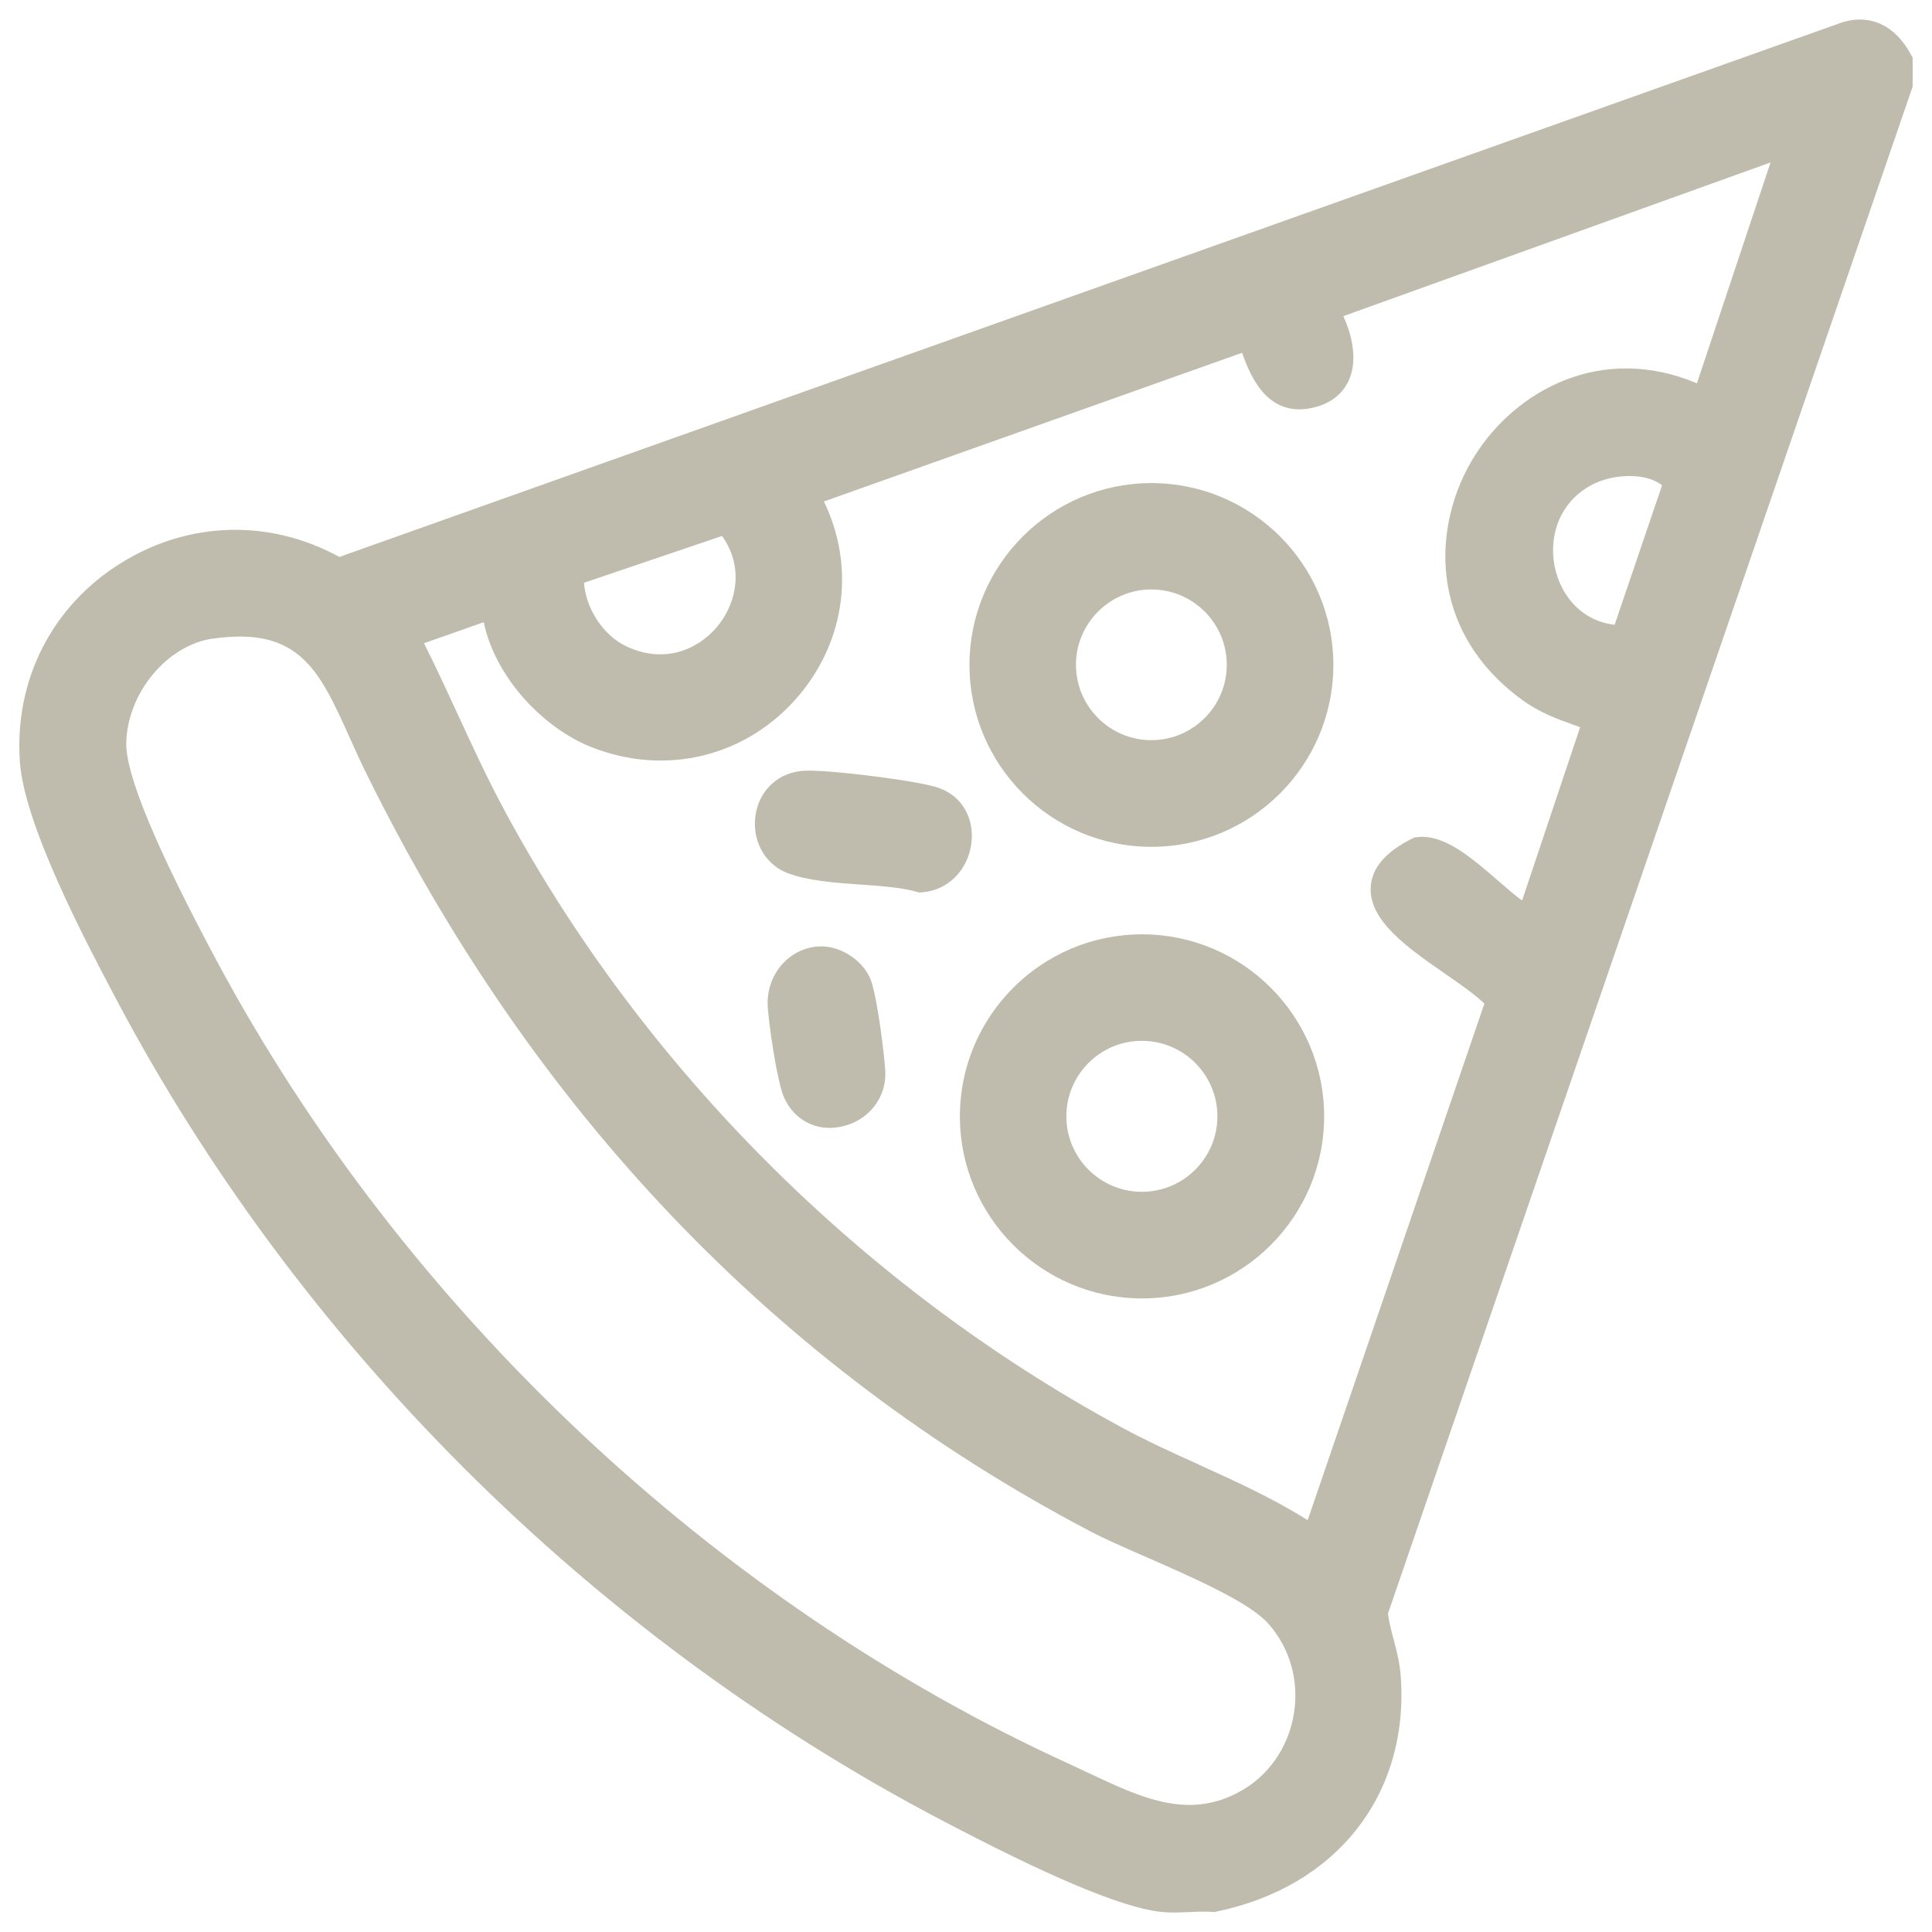
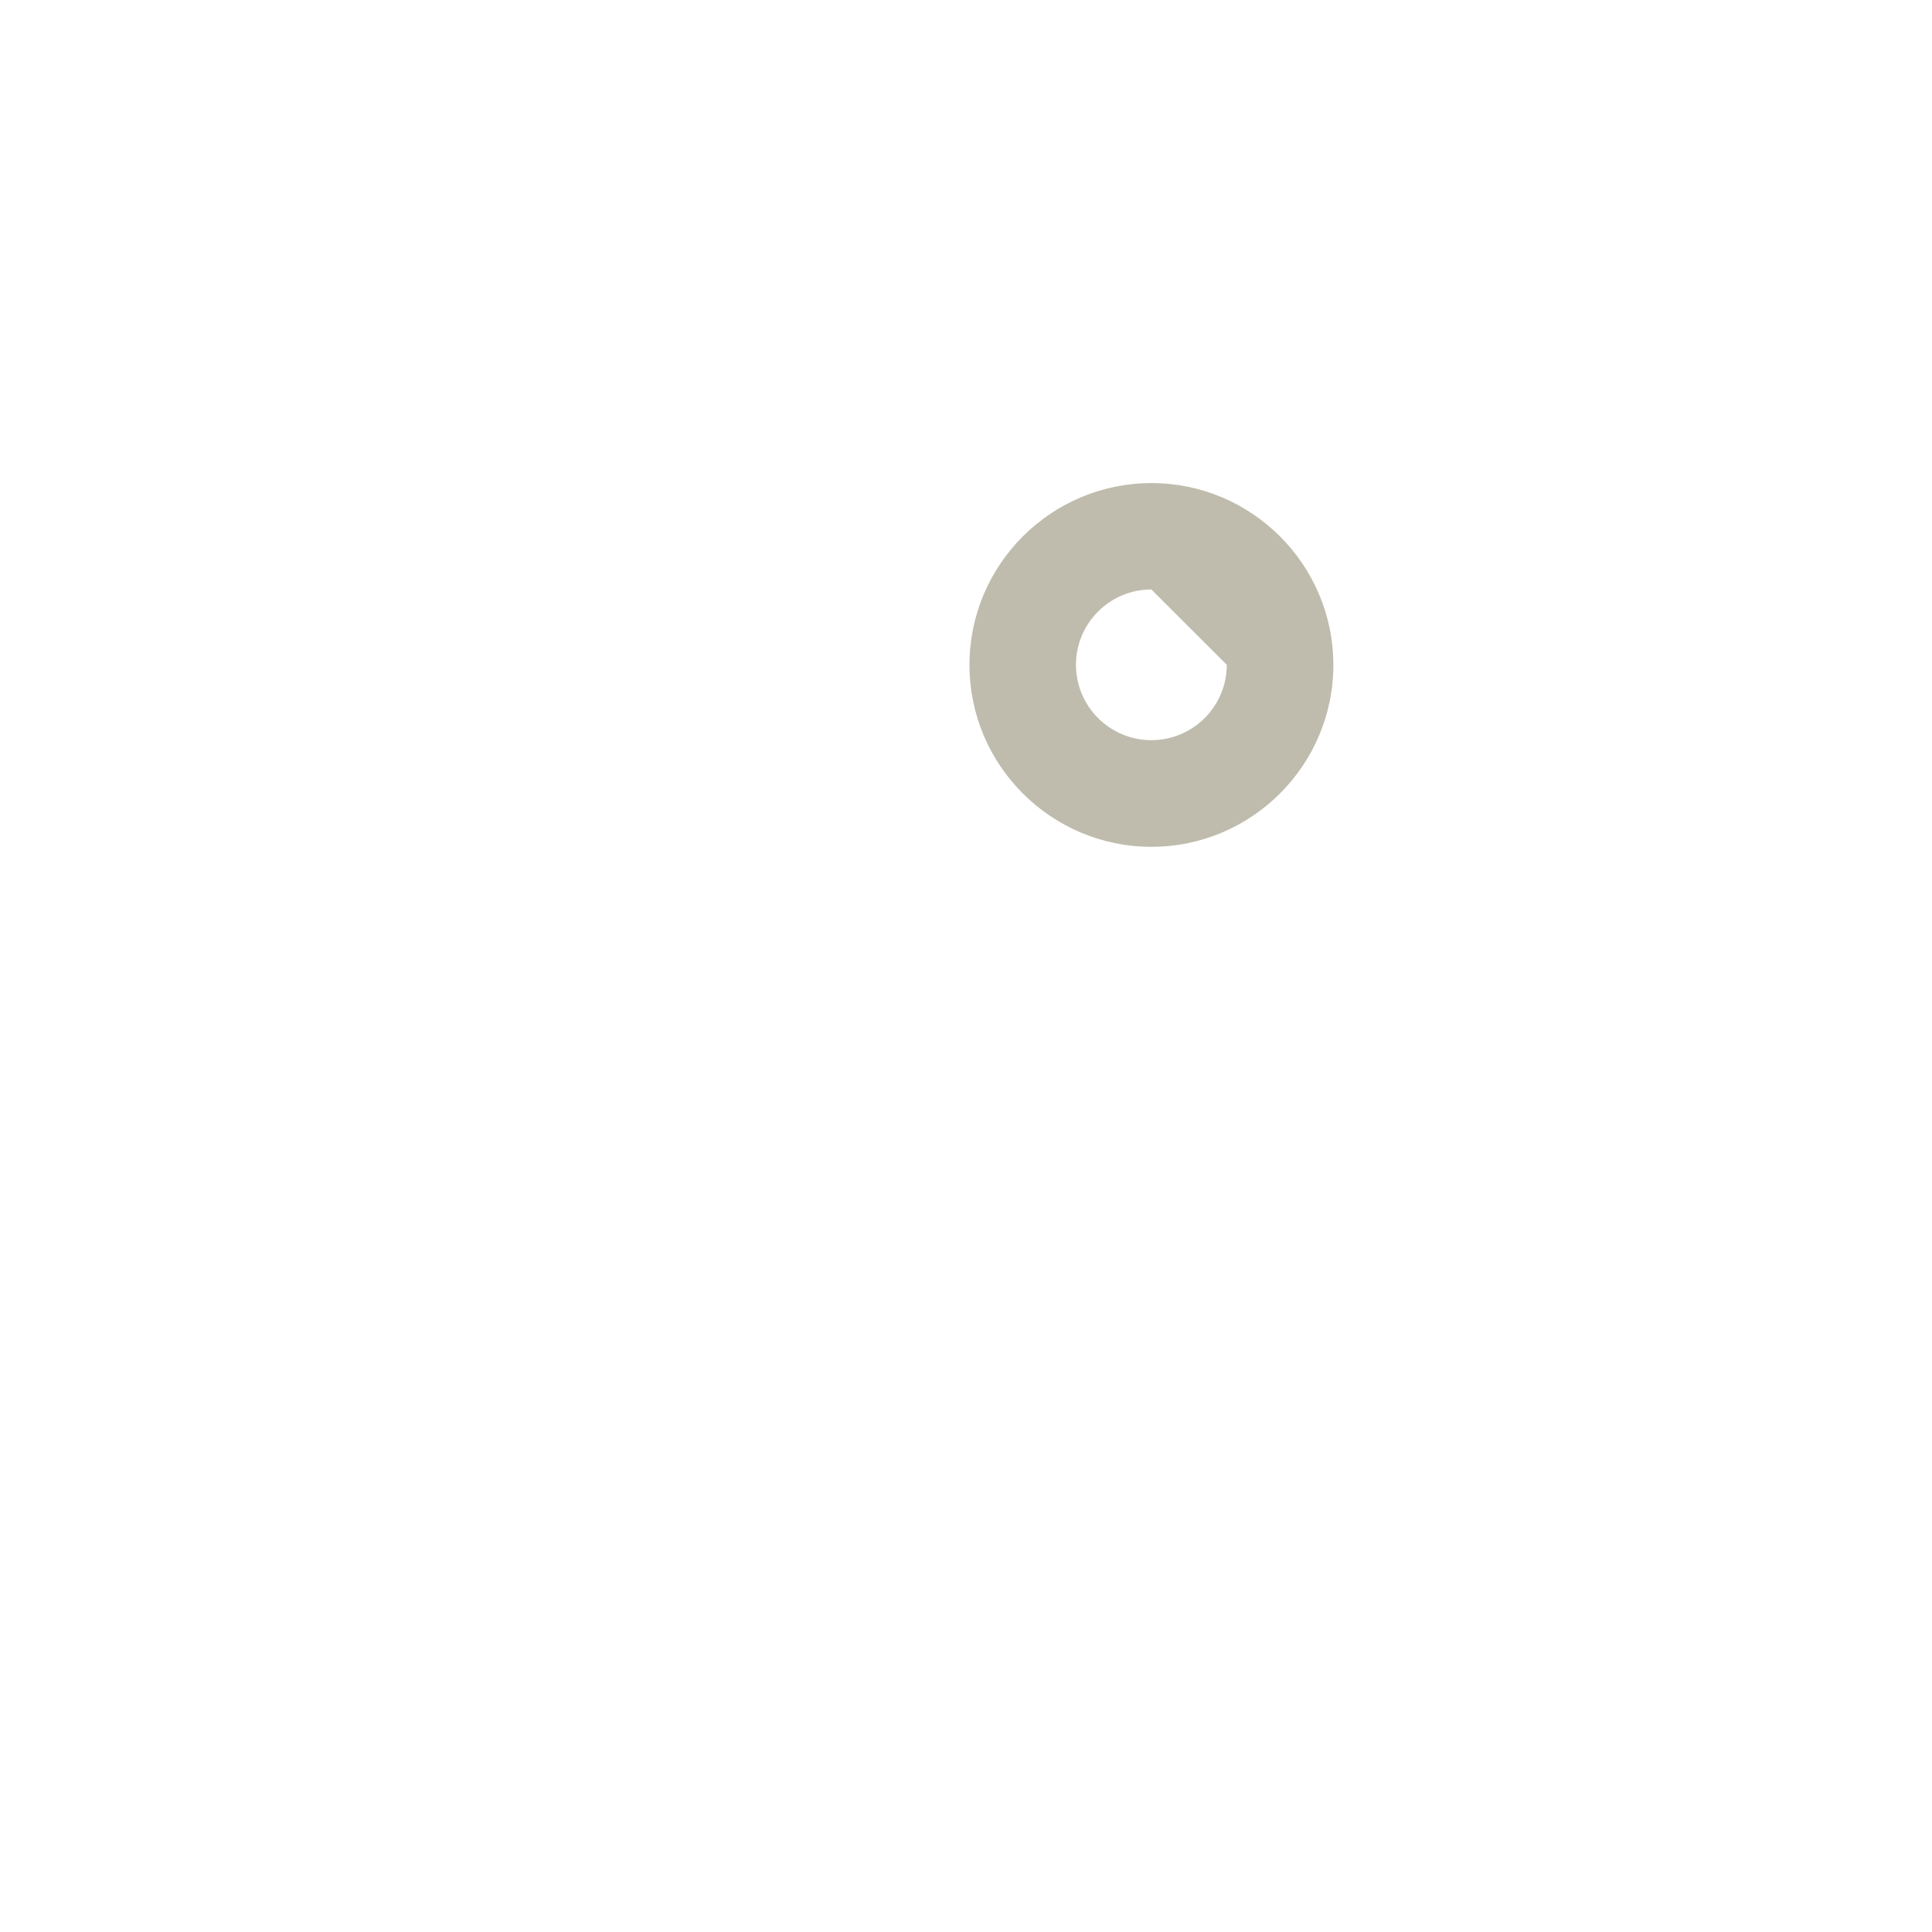
<svg xmlns="http://www.w3.org/2000/svg" width="48" height="48" viewBox="0 0 48 48" fill="none">
  <g id="Group">
-     <path id="Vector" d="M47.519 1.433L47.467 1.339C47.085 0.638 46.479 0.349 45.803 0.545L45.79 0.548L8.432 13.837C6.71 12.894 4.703 12.941 3.024 13.977C1.295 15.043 0.351 16.894 0.494 18.928C0.605 20.497 2.113 23.359 2.839 24.734C7.373 33.339 14.628 40.591 23.266 45.155C26.045 46.623 27.865 47.39 28.83 47.499C28.942 47.511 29.055 47.516 29.168 47.516C29.298 47.516 29.43 47.51 29.558 47.505C29.754 47.495 29.94 47.488 30.106 47.5L30.166 47.505L30.224 47.492C33.201 46.879 34.999 44.599 34.804 41.682C34.781 41.322 34.7 41.017 34.622 40.721C34.565 40.508 34.512 40.303 34.483 40.091L47.519 2.152V1.433ZM5.283 15.868C7.442 15.555 7.939 16.662 8.692 18.335C8.817 18.614 8.946 18.901 9.089 19.191C13.225 27.593 19.269 33.932 27.056 38.029C27.433 38.229 27.947 38.453 28.491 38.691C29.619 39.186 31.024 39.8 31.499 40.325C32.05 40.937 32.285 41.765 32.142 42.601C31.999 43.434 31.502 44.135 30.782 44.523C29.509 45.21 28.357 44.668 27.023 44.039C26.869 43.967 26.713 43.893 26.559 43.822C17.745 39.796 10.031 32.53 5.391 23.884C3.878 21.062 3.118 19.235 3.137 18.452C3.167 17.213 4.151 16.03 5.286 15.865L5.283 15.868ZM29.779 36.385C29.135 36.093 28.468 35.791 27.845 35.451C21.423 31.97 15.989 26.538 12.546 20.157C12.124 19.376 11.742 18.549 11.375 17.752C11.106 17.169 10.829 16.569 10.534 15.981L12.018 15.459C12.313 16.858 13.518 18.09 14.669 18.552C16.541 19.305 18.579 18.798 19.863 17.262C21.019 15.879 21.237 14.042 20.47 12.459L30.859 8.765C31.107 9.479 31.57 10.412 32.689 10.112C33.224 9.968 33.449 9.627 33.545 9.366C33.71 8.91 33.599 8.341 33.374 7.855L43.989 4.036L42.16 9.523C39.78 8.52 37.658 9.704 36.64 11.322C35.562 13.036 35.466 15.661 37.801 17.377C38.249 17.707 38.696 17.866 39.128 18.02C39.172 18.035 39.214 18.051 39.258 18.067L37.816 22.373C37.644 22.249 37.437 22.068 37.232 21.892C36.568 21.316 35.881 20.718 35.211 20.798L35.137 20.808L35.071 20.841C34.421 21.169 34.089 21.558 34.056 22.026C33.998 22.87 34.968 23.544 35.906 24.195C36.278 24.453 36.66 24.718 36.879 24.935L32.489 37.768C31.625 37.224 30.689 36.798 29.779 36.387V36.385ZM39.536 12.052C39.805 11.907 40.15 11.827 40.48 11.827C40.81 11.827 41.089 11.899 41.294 12.056L40.115 15.522C39.277 15.425 38.812 14.794 38.653 14.194C38.46 13.468 38.658 12.525 39.538 12.052H39.536ZM17.891 15.477C17.465 16.052 16.597 16.549 15.555 16.055C14.985 15.785 14.554 15.115 14.509 14.479L17.94 13.316C18.496 14.103 18.278 14.955 17.891 15.477Z" fill="#C0BCAD" />
-     <path id="Vector_2" d="M28.373 23.213C25.878 23.213 23.848 25.242 23.848 27.736C23.848 30.23 25.877 32.259 28.373 32.259C30.869 32.259 32.898 30.23 32.898 27.736C32.898 25.242 30.869 23.213 28.373 23.213ZM30.246 27.735C30.246 28.769 29.404 29.61 28.369 29.61C27.335 29.61 26.493 28.769 26.493 27.735C26.493 26.7 27.335 25.859 28.369 25.859C29.404 25.859 30.246 26.7 30.246 27.735Z" fill="#C0BCAD" />
-     <path id="Vector_3" d="M28.607 12.002C26.114 12.002 24.086 14.029 24.086 16.52C24.086 19.011 26.114 21.039 28.607 21.039C31.099 21.039 33.127 19.011 33.127 16.52C33.127 14.029 31.099 12.002 28.607 12.002ZM30.479 16.517C30.479 17.55 29.638 18.389 28.605 18.389C27.573 18.389 26.732 17.55 26.732 16.517C26.732 15.484 27.573 14.645 28.605 14.645C29.638 14.645 30.479 15.484 30.479 16.517Z" fill="#C0BCAD" />
-     <path id="Vector_4" d="M23.337 19.579C22.804 19.393 20.937 19.18 20.371 19.154H20.33C20.151 19.143 19.95 19.134 19.734 19.184C19.183 19.312 18.799 19.777 18.758 20.369C18.718 20.959 19.04 21.49 19.563 21.69C20.071 21.884 20.736 21.932 21.378 21.977C21.877 22.012 22.391 22.048 22.763 22.153L22.834 22.174L22.906 22.169C23.54 22.125 24.042 21.63 24.132 20.965C24.217 20.332 23.896 19.777 23.337 19.582V19.579Z" fill="#C0BCAD" />
-     <path id="Vector_5" d="M20.34 23.513C19.617 23.557 19.059 24.185 19.072 24.944C19.078 25.304 19.301 26.875 19.482 27.272C19.699 27.748 20.123 28.022 20.613 28.022C20.715 28.022 20.819 28.009 20.926 27.986C21.572 27.838 22.012 27.288 21.996 26.65C21.987 26.302 21.787 24.68 21.616 24.299C21.405 23.828 20.844 23.483 20.34 23.514V23.513Z" fill="#C0BCAD" />
+     <path id="Vector_3" d="M28.607 12.002C26.114 12.002 24.086 14.029 24.086 16.52C24.086 19.011 26.114 21.039 28.607 21.039C31.099 21.039 33.127 19.011 33.127 16.52C33.127 14.029 31.099 12.002 28.607 12.002ZM30.479 16.517C30.479 17.55 29.638 18.389 28.605 18.389C27.573 18.389 26.732 17.55 26.732 16.517C26.732 15.484 27.573 14.645 28.605 14.645Z" fill="#C0BCAD" />
  </g>
</svg>